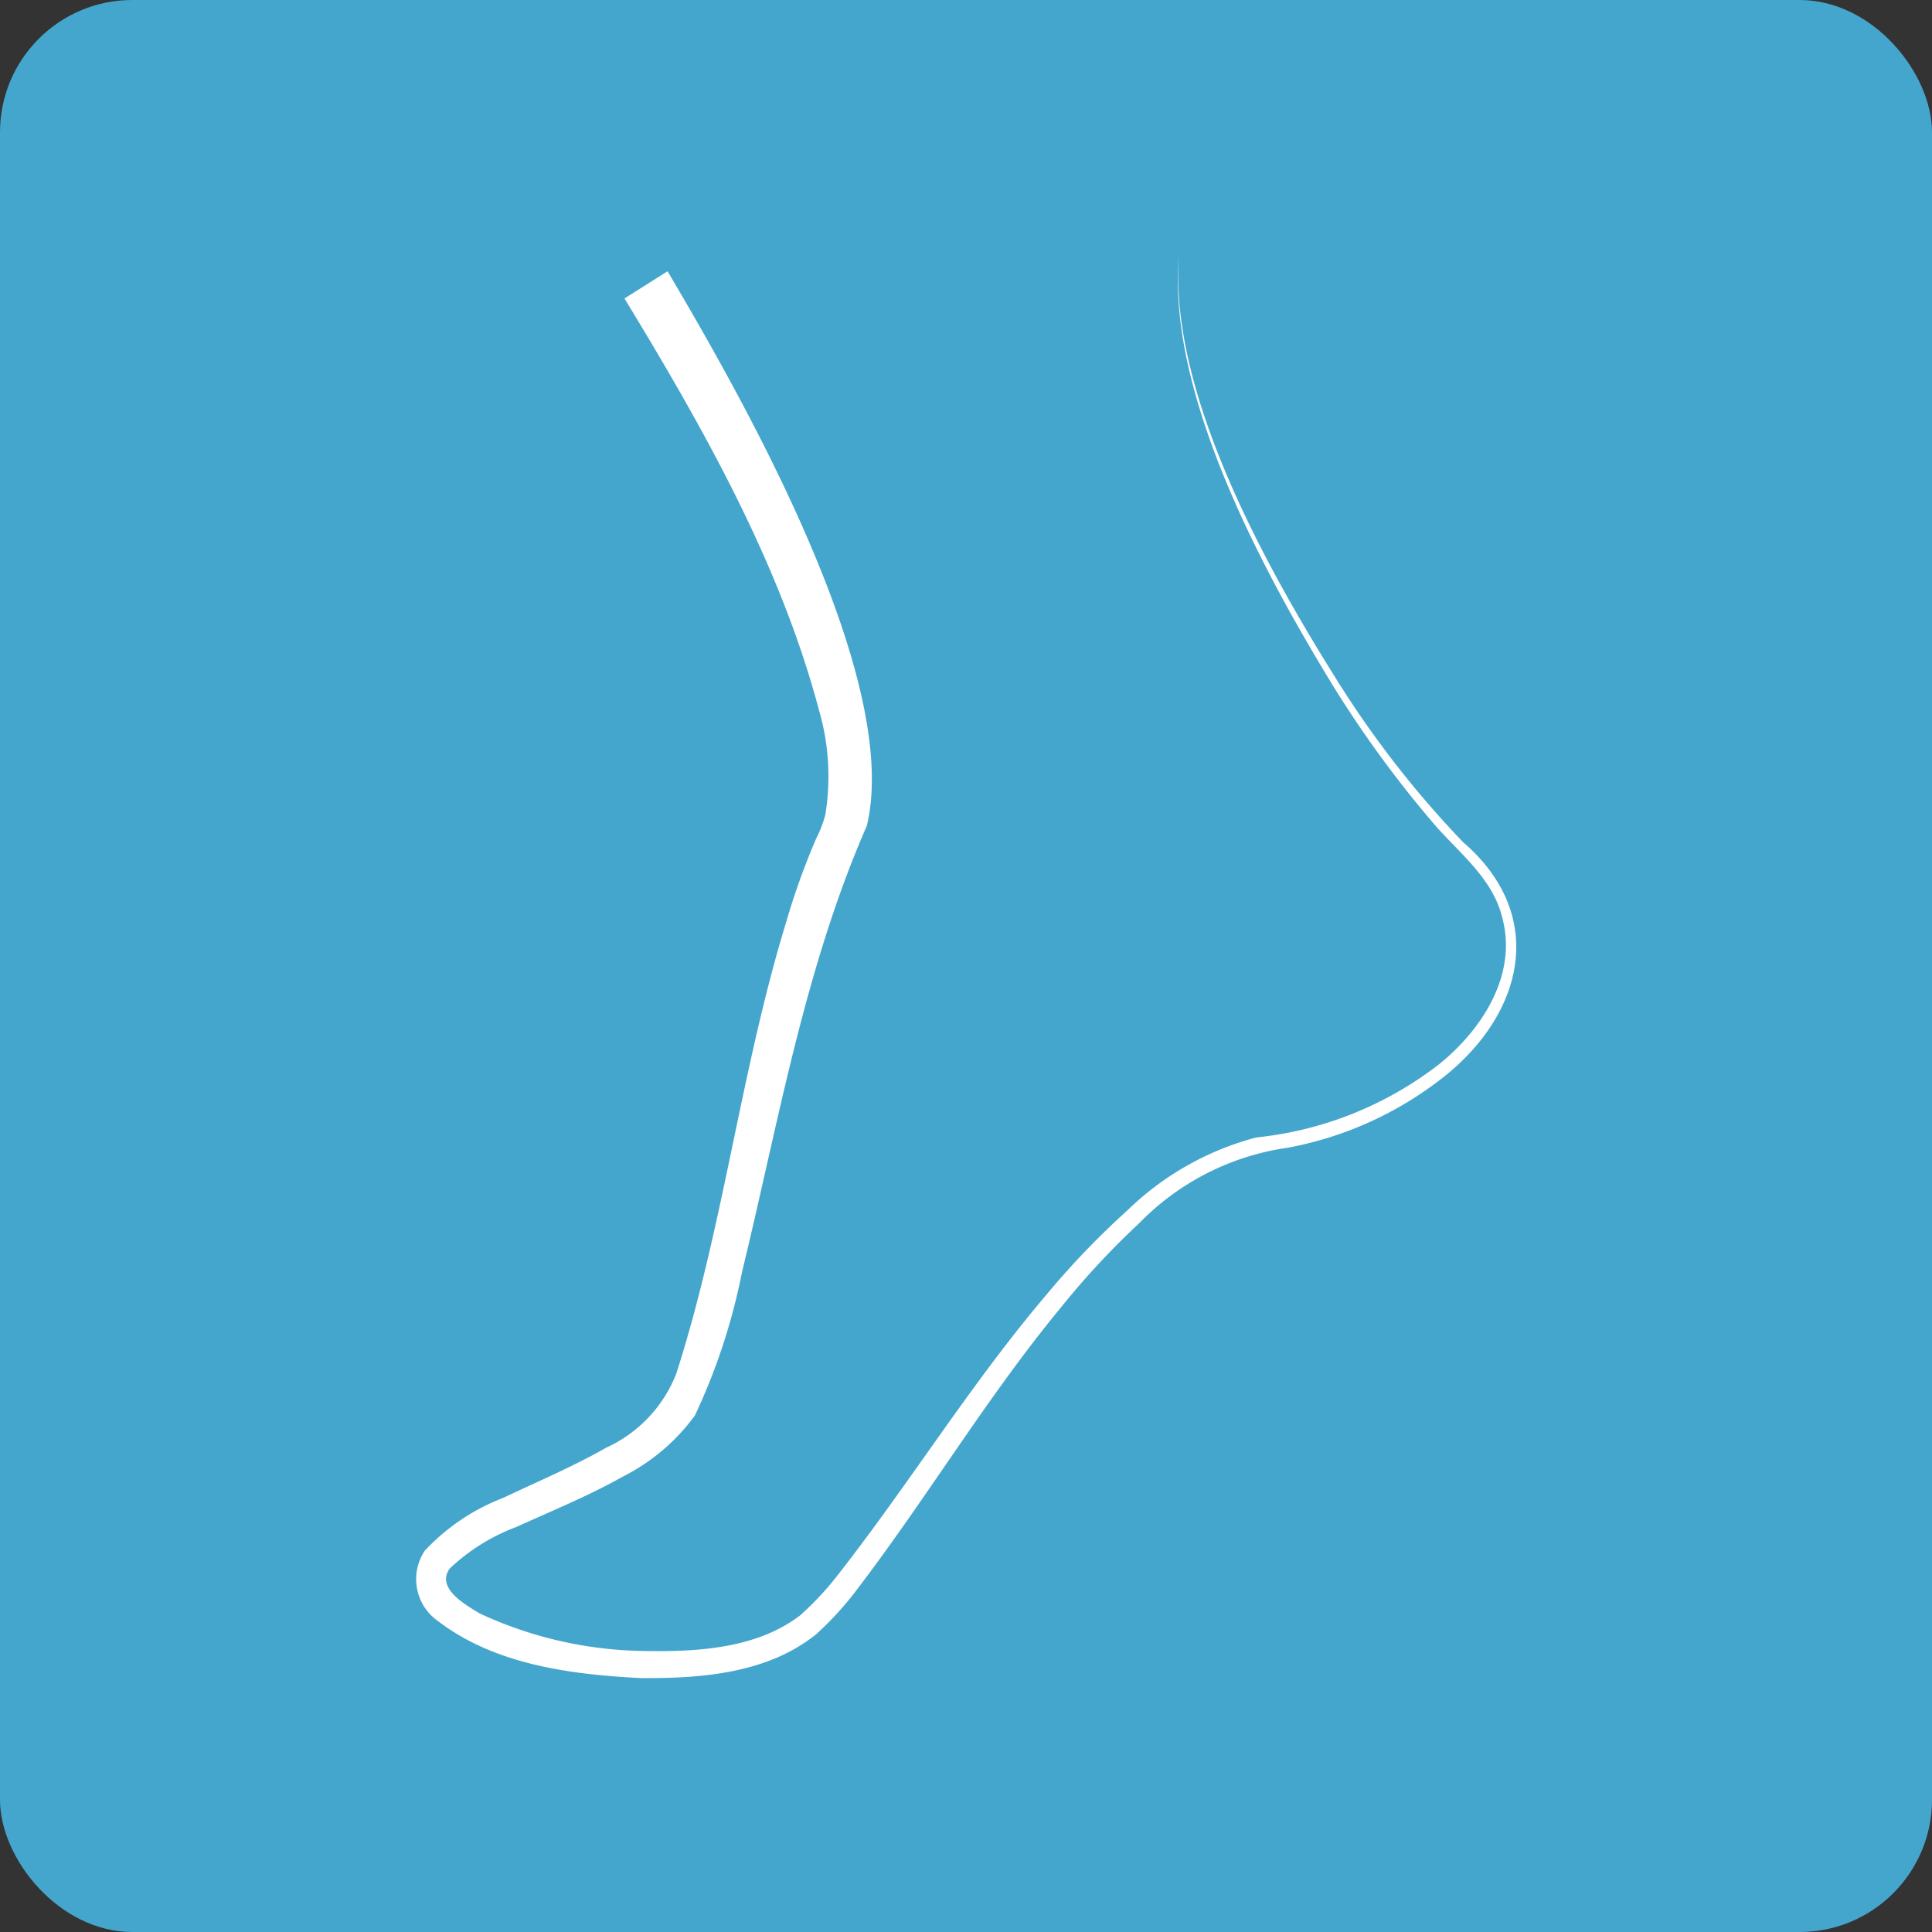
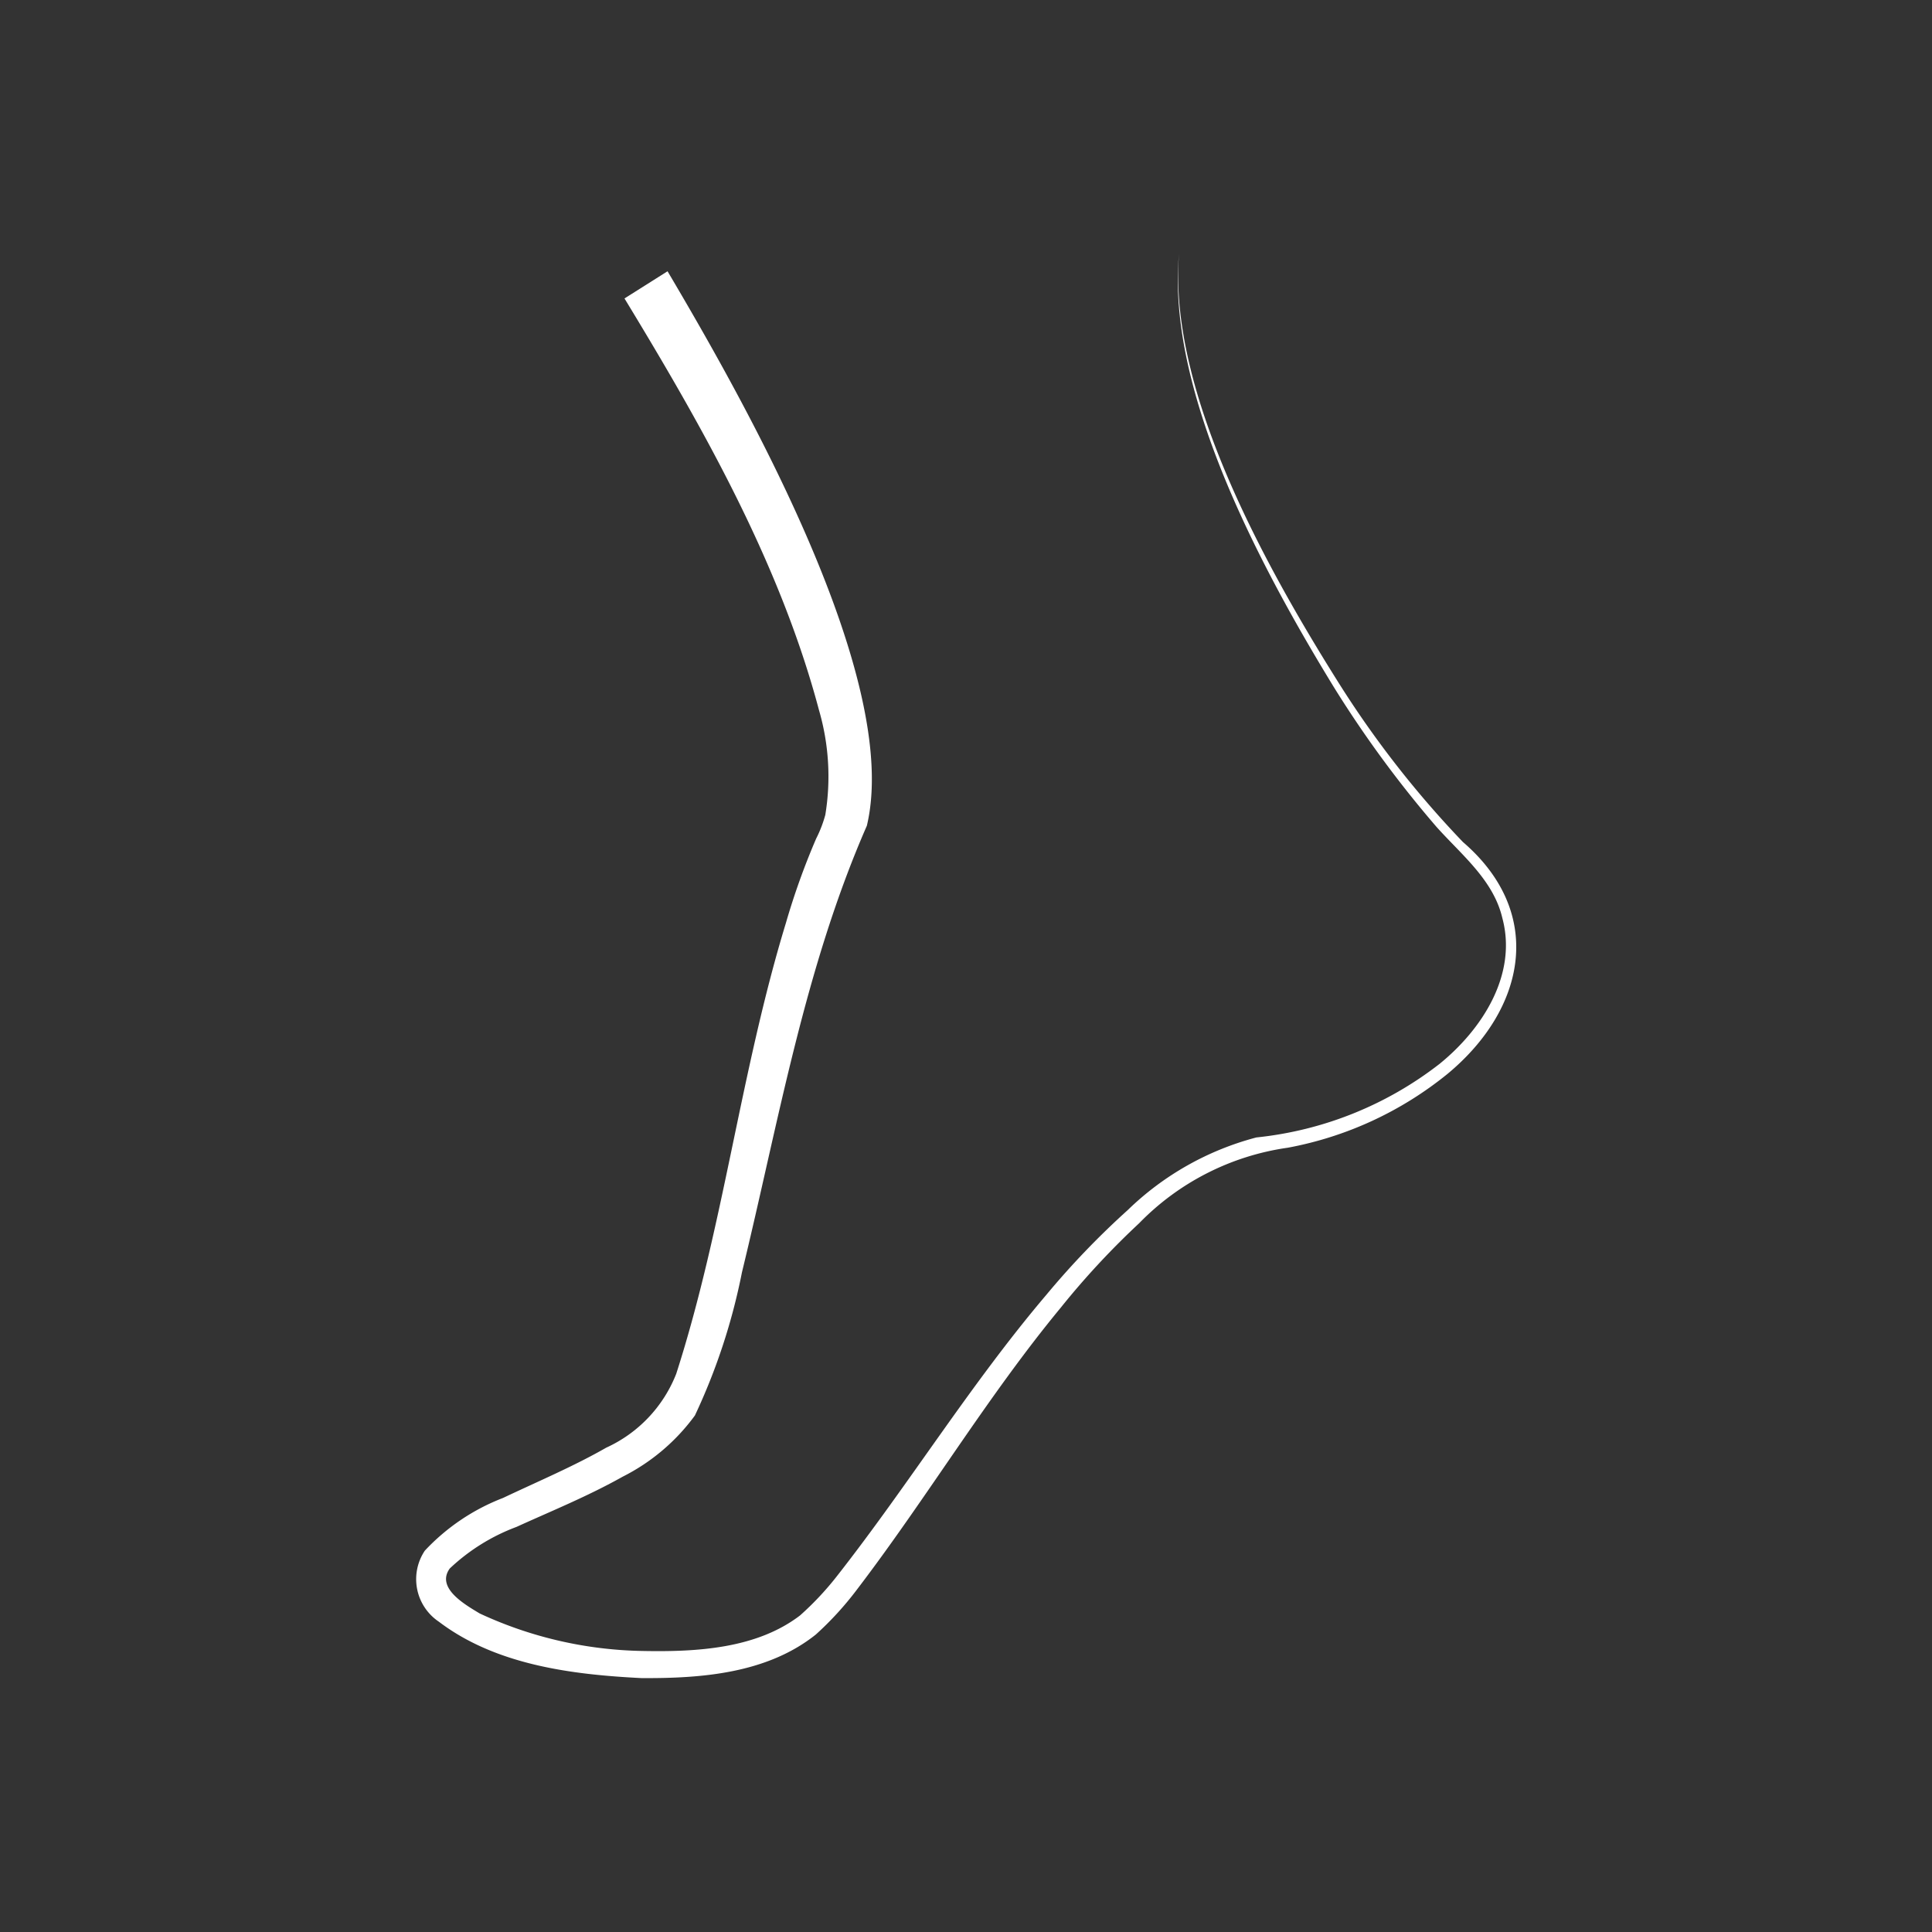
<svg xmlns="http://www.w3.org/2000/svg" width="73" height="73" viewBox="0 0 73 73">
  <rect x="0" y="0" width="73" height="73" fill="#333333" stroke="none" />
  <defs>
    <clipPath id="a">
      <rect width="41.588" height="53.803" fill="none" />
    </clipPath>
  </defs>
  <g transform="translate(-799 -1923)">
-     <rect width="73" height="73" rx="5" transform="translate(799 1923)" fill="#45a6cd" />
    <g transform="translate(814.706 1932.599)">
      <g clip-path="url(#a)">
        <path d="M9.517.65C12.386,5.5,18.374,16.029,17.048,21.6c-2.356,5.382-3.332,11.172-4.72,16.876a23.232,23.232,0,0,1-1.777,5.407,7.619,7.619,0,0,1-2.725,2.311c-1.328.745-2.7,1.3-4.017,1.9a7.466,7.466,0,0,0-2.521,1.571c-.529.734.568,1.36,1.133,1.7a15.174,15.174,0,0,0,6.134,1.416c2.047.041,4.313-.078,5.967-1.341A11.342,11.342,0,0,0,15.959,49.9c2.7-3.449,5.012-7.209,7.867-10.571A30.868,30.868,0,0,1,26.9,36.127a10.979,10.979,0,0,1,4.867-2.749A13.537,13.537,0,0,0,38.685,30.6c1.62-1.313,2.947-3.379,2.375-5.509-.336-1.439-1.54-2.387-2.486-3.445a41.918,41.918,0,0,1-3.907-5.326C31.992,11.941,28.354,5.211,28.842,0c-.415,5.2,3.3,11.859,6.028,16.194a37.706,37.706,0,0,0,4.7,6.021c3.12,2.687,2.374,6.309-.579,8.759a13.463,13.463,0,0,1-6.037,2.792,9.743,9.743,0,0,0-5.619,2.855A30.221,30.221,0,0,0,24.382,39.8c-2.793,3.38-5.047,7.173-7.717,10.672a12.128,12.128,0,0,1-1.543,1.686c-1.852,1.482-4.353,1.663-6.6,1.648-2.616-.132-5.489-.493-7.645-2.13A1.935,1.935,0,0,1,.347,48.99,7.957,7.957,0,0,1,3.3,47c1.339-.634,2.679-1.2,3.9-1.9a5.127,5.127,0,0,0,2.646-2.794c1.784-5.548,2.428-11.416,4.142-17.027a27.124,27.124,0,0,1,1.145-3.194,4.666,4.666,0,0,0,.345-.894,8.962,8.962,0,0,0-.237-3.953C13.77,11.693,10.854,6.551,7.89,1.677Z" transform="translate(0 0.001)" fill="#fff" />
      </g>
    </g>
  </g>
</svg>